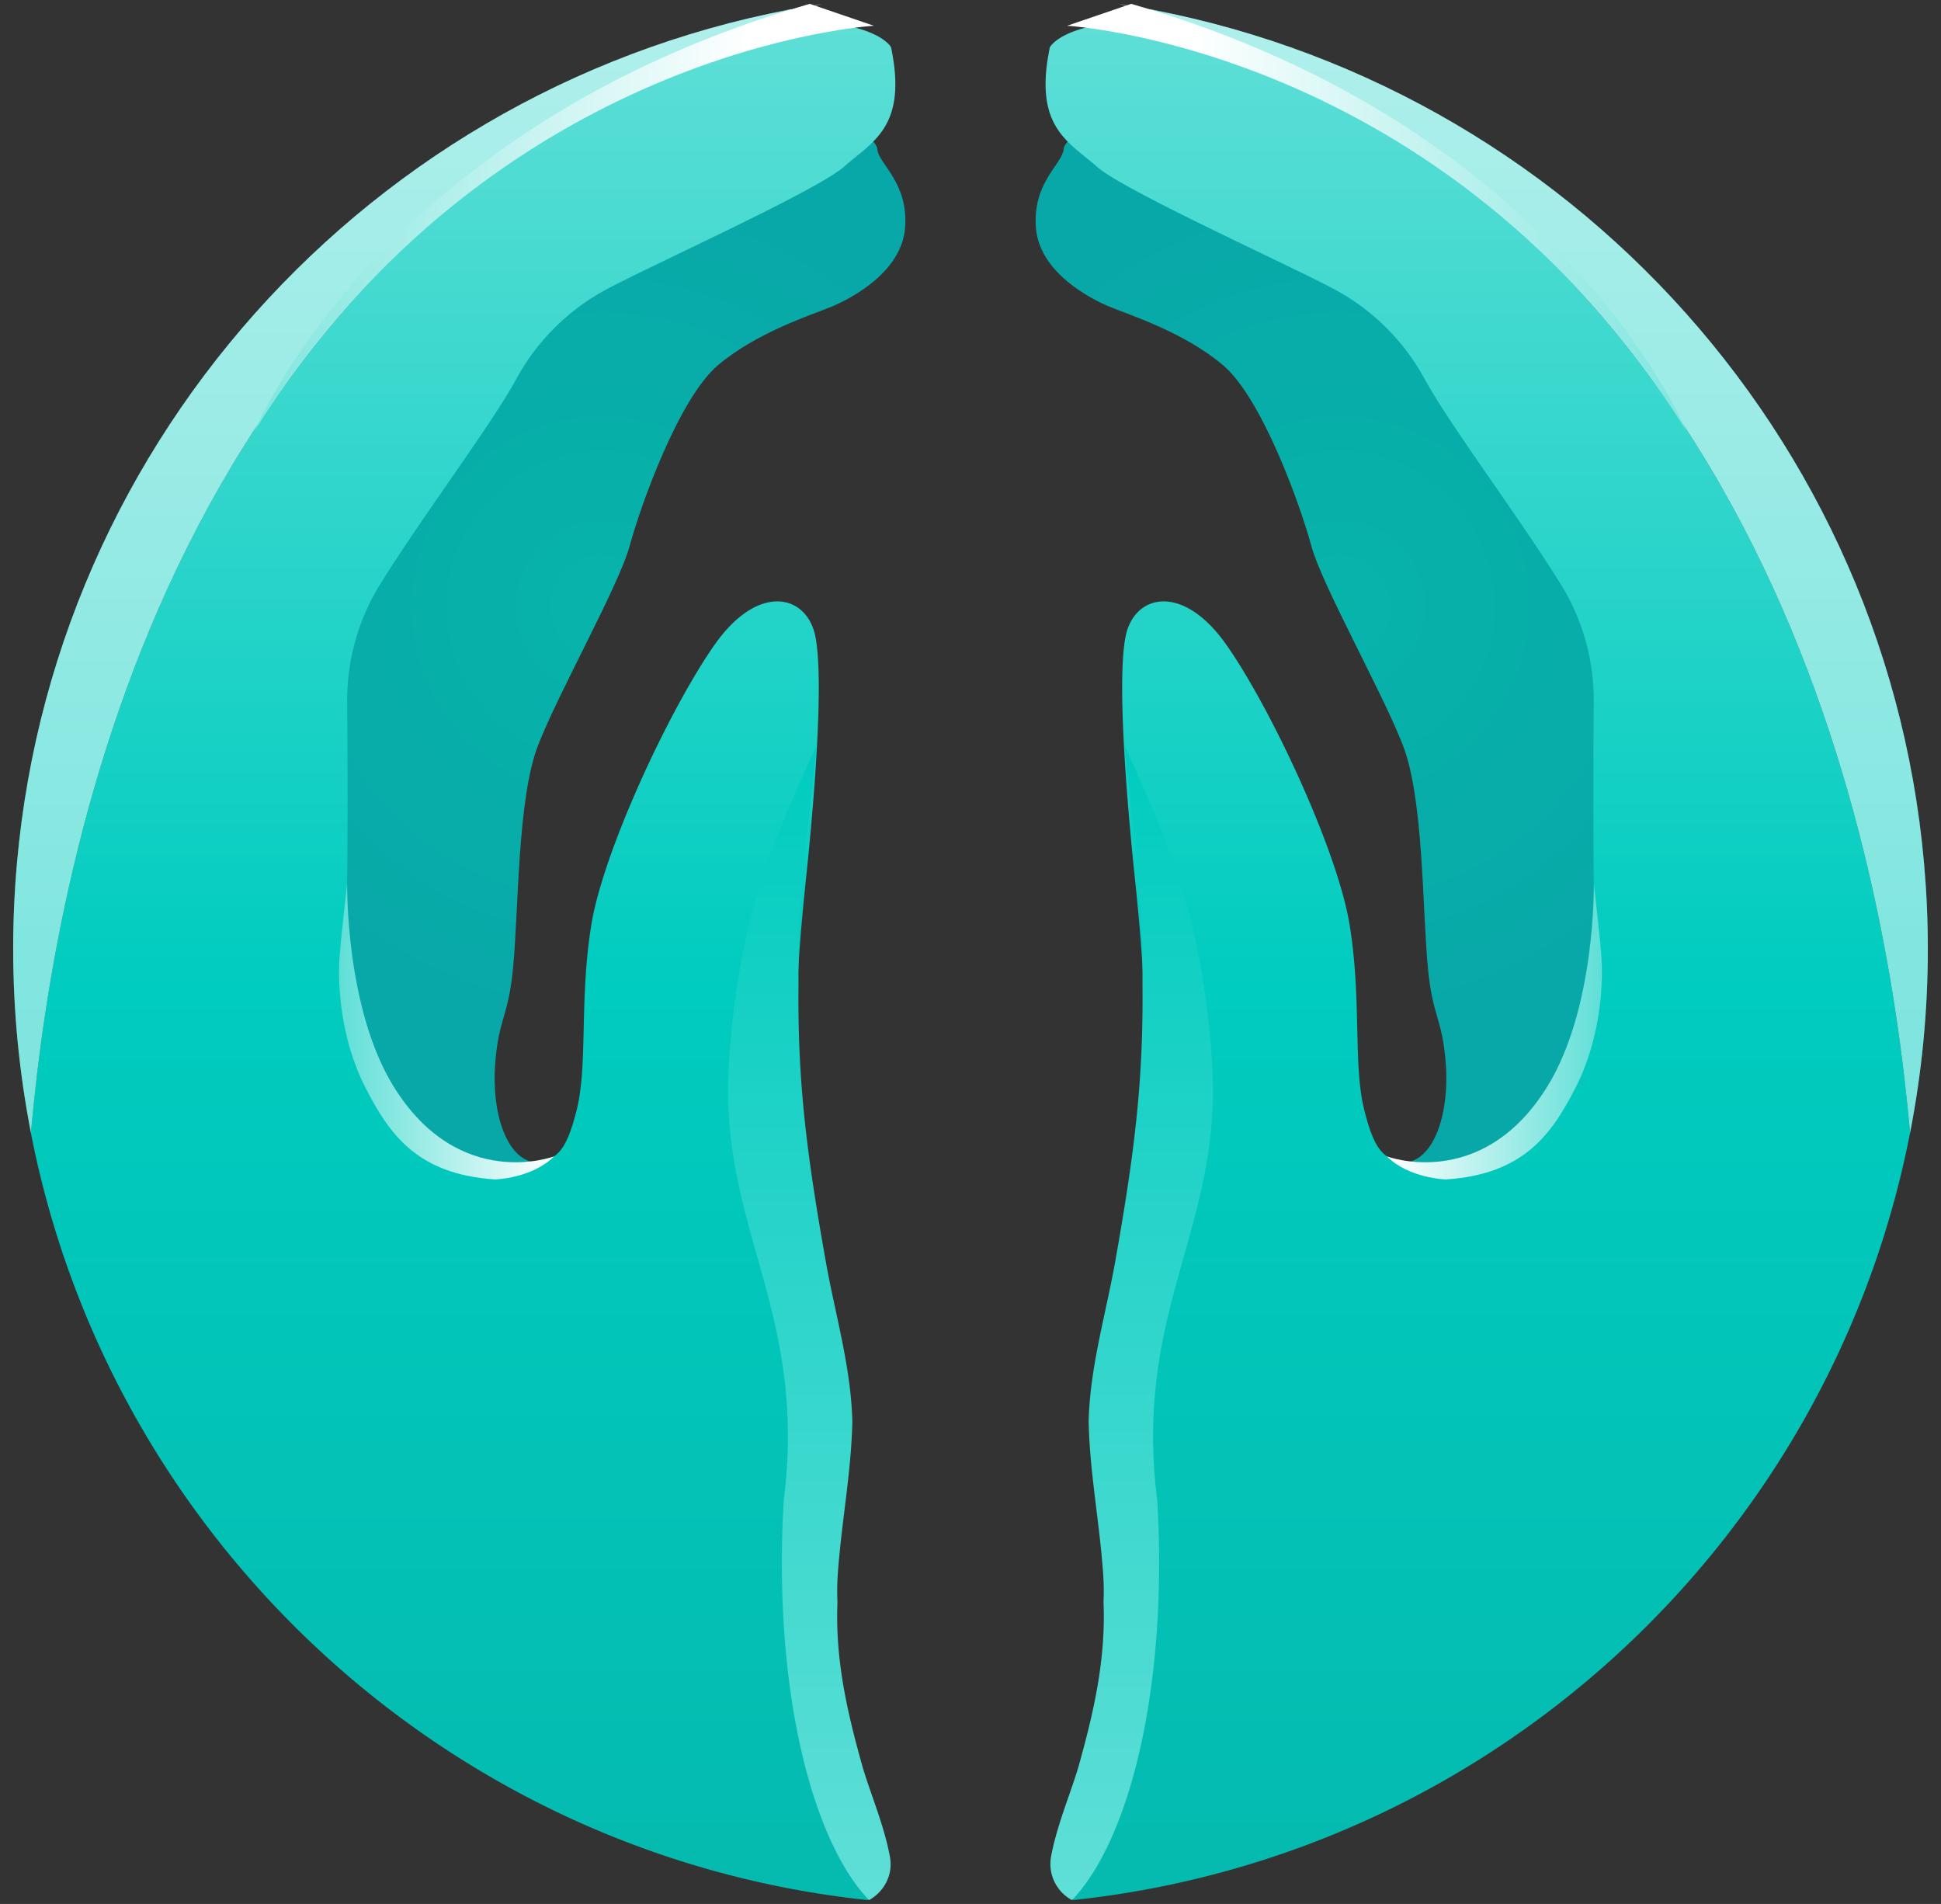
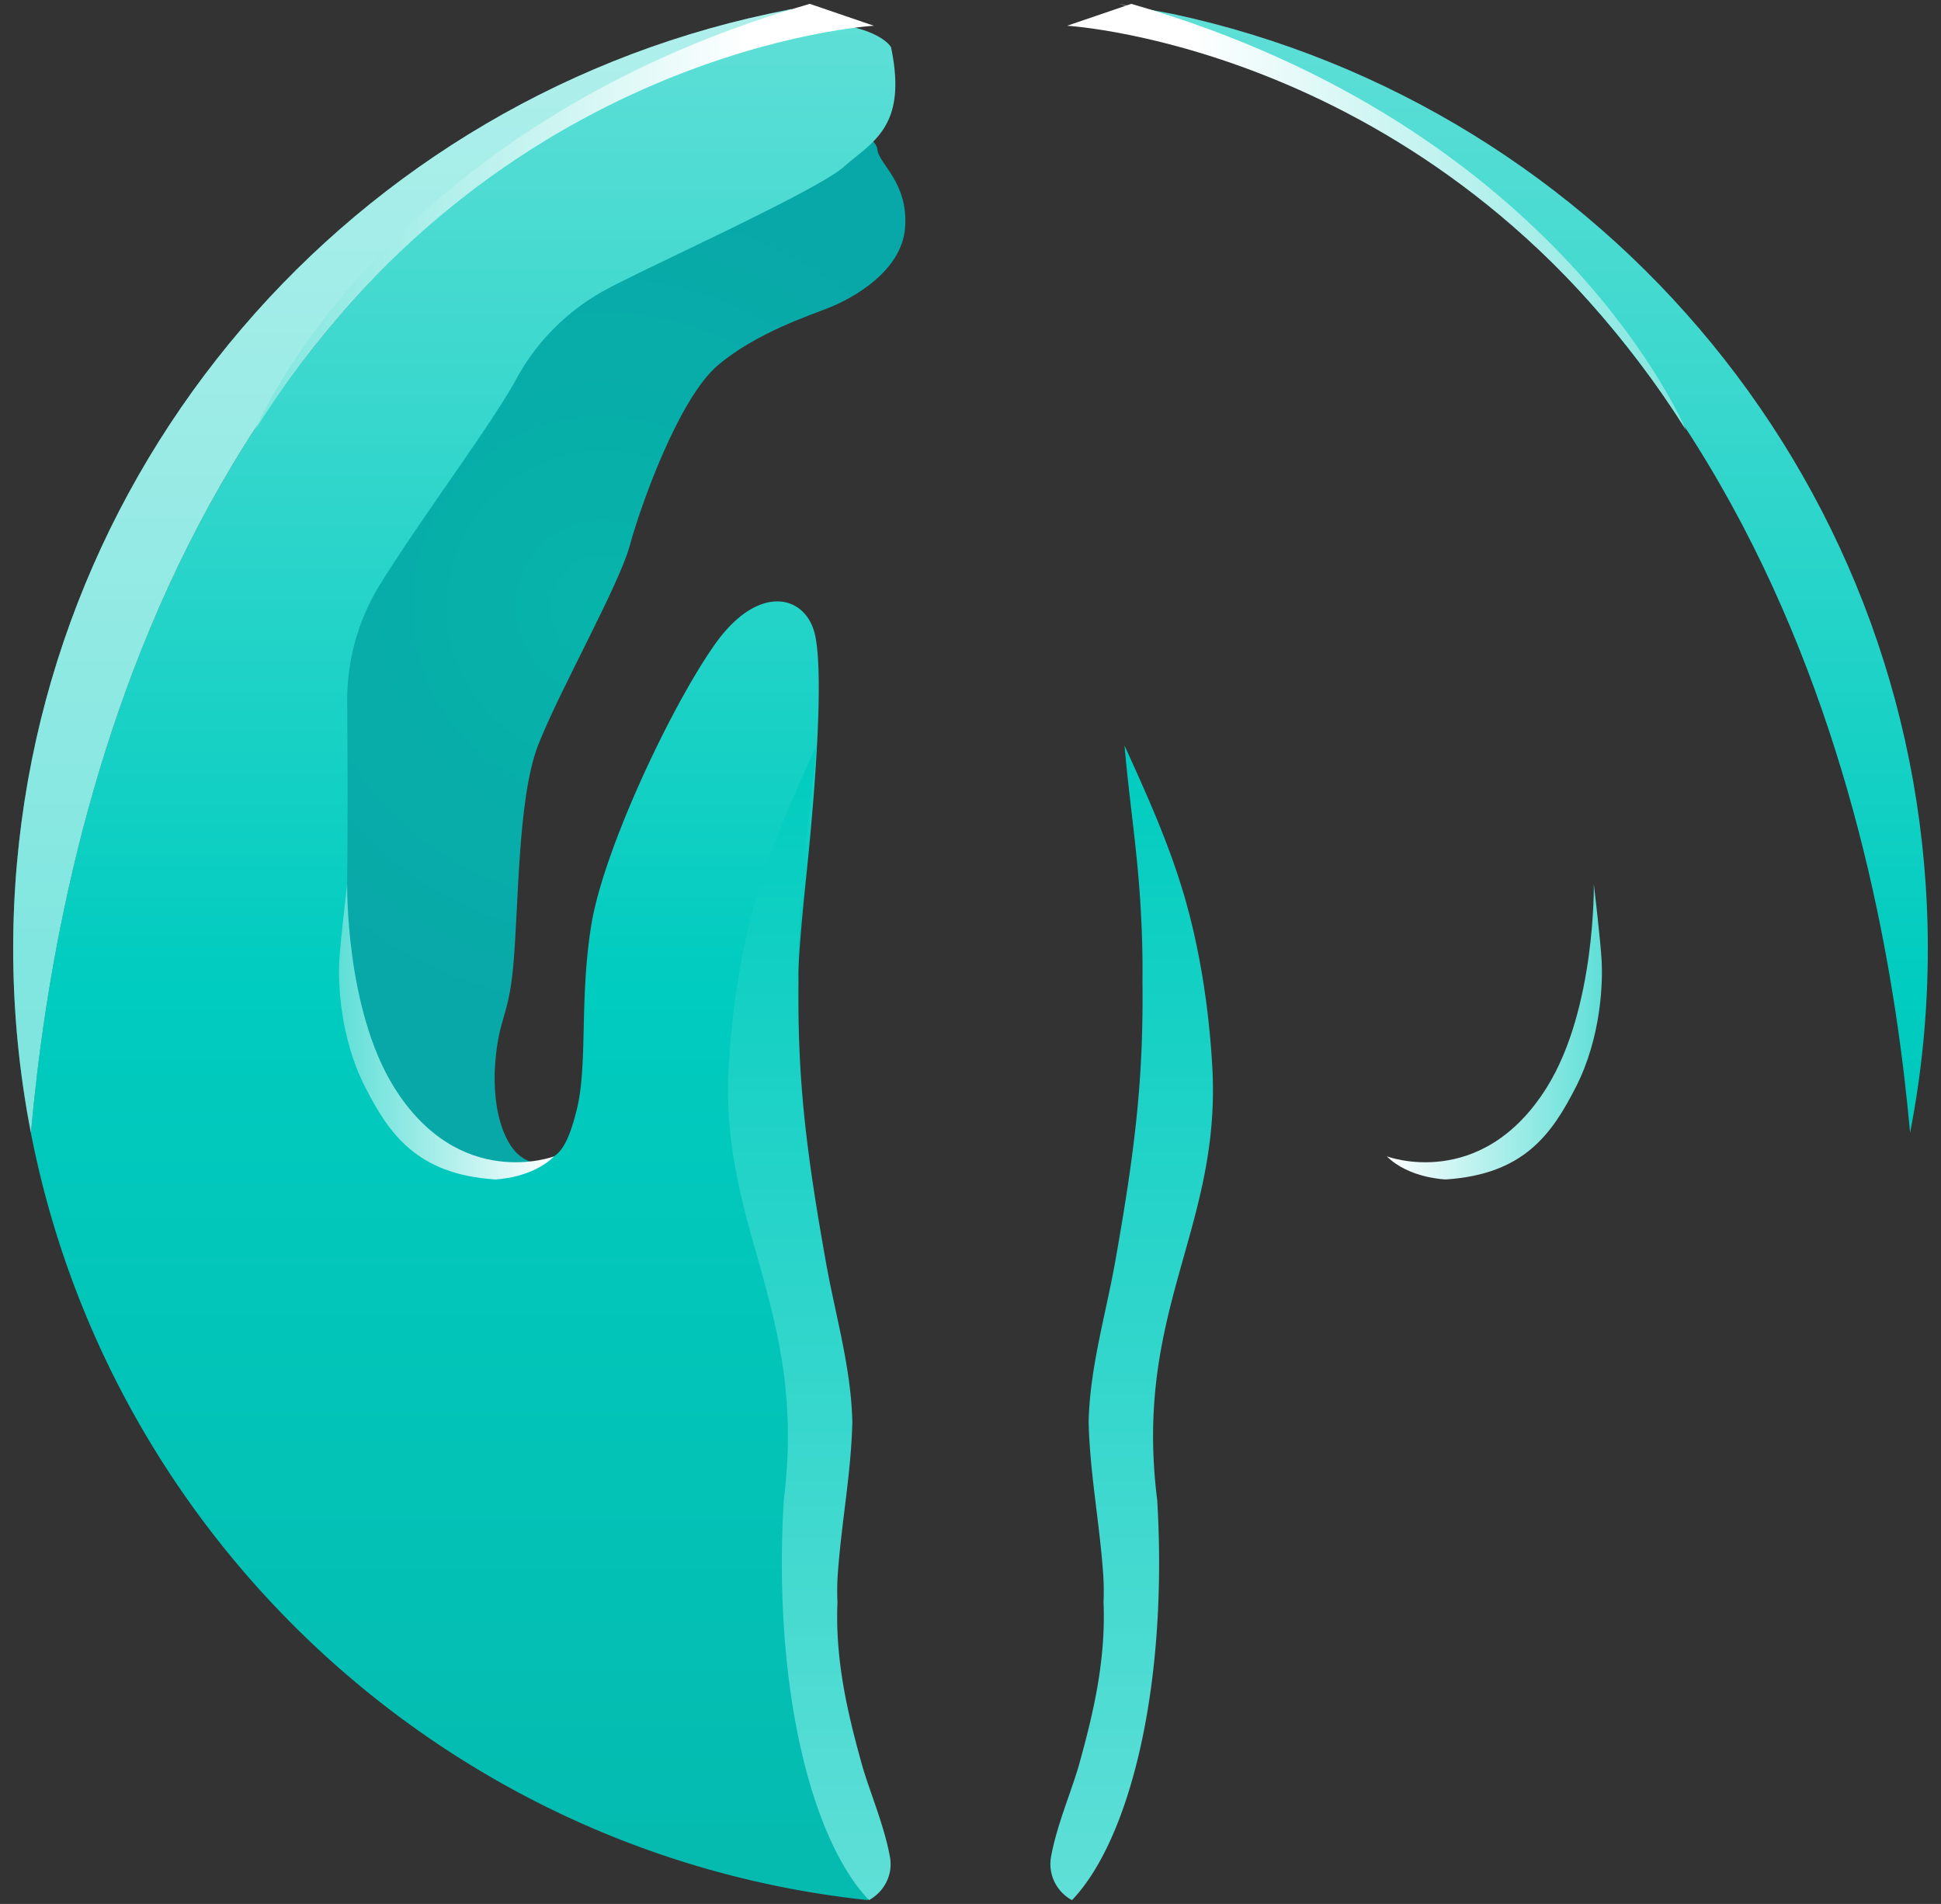
<svg xmlns="http://www.w3.org/2000/svg" data-bbox="0.353 0.103 51.294 50.795" viewBox="0 0 52 51" height="51" width="52" data-type="ugc">
  <rect x="0" y="0" width="52" height="51" fill="#333333" stroke="none" />
  <g>
    <radialGradient gradientUnits="userSpaceOnUse" gradientTransform="translate(-493.812)" r="12.053" cy="16.25" cx="529.68" id="57289bf0-ec5e-46b4-a656-8e350c843c66">
      <stop offset="0" stop-color="#07b4aa" />
      <stop offset="1" stop-color="#08a7a8" />
    </radialGradient>
-     <path d="M43.432 25.304c-.176-.833.559-8.89.559-8.89-2.387-3.621-4.539-7.815-4.539-7.815-2.799-1.414-8.271-5.463-8.842-6.632-.255-.523.23.304.279-.165-.234-.082-1.158-.927-1.555-.319-.437.669-.155.752.053 1.277.209.525-.855.85-.893 1.242-.036.394-.832.883-.742 2.092.088 1.208 1.471 1.916 1.992 2.13s1.969.671 3.018 1.555c1.049.883 2.079 3.77 2.366 4.834s1.907 3.928 2.458 5.356c.553 1.429.517 4.348.666 5.939.126 1.344.381 1.336.479 2.555.107 1.328-.293 2.578-1.064 2.676 4.552.984 5.765-5.835 5.765-5.835z" fill="url(#57289bf0-ec5e-46b4-a656-8e350c843c66)" />
    <linearGradient gradientTransform="matrix(-1 0 0 1 353.71 0)" y2="50.896" x2="314.119" y1=".244" x1="314.119" gradientUnits="userSpaceOnUse" id="5b3dab21-9ebc-42cd-8e79-f052454173f4">
      <stop offset="0" stop-color="#5fdfd7" />
      <stop offset=".515" stop-color="#00ccbf" />
      <stop offset="1" stop-color="#05baaf" />
    </linearGradient>
-     <path d="M30.746.352c-.035.07-.068.146-.098.23-2.153-.011-2.521.682-2.521.682-.451 2.146.511 2.536 1.26 3.201.748.666 5.507 2.794 6.488 3.354a5.96 5.96 0 0 1 2.289 2.327c.668 1.23 2.512 3.672 3.648 5.501.59.947.893 2.044.885 3.16-.018 2.42-.027 6.552.096 7.136 0 0-.063 4.573-4.328 5.221a2.961 2.961 0 0 1-.799-.025c-.532-.08-.818-.203-1.119-1.414s-.064-2.947-.391-4.954c-.326-2.006-2.127-5.836-3.307-7.507-1.179-1.672-2.475-1.335-2.695-.211-.221 1.125.008 4.057.201 5.997.194 1.94.667 5.554-.136 10.321-.804 4.77-.646 7.736-.581 10.654.041 1.912-.49 4.629-.946 6.252a.85.85 0 0 0 .061.619c11.229-1.191 20.292-9.633 22.419-20.555C50.49 22.814 47.451 5.958 30.746.352z" fill="url(#5b3dab21-9ebc-42cd-8e79-f052454173f4)" />
    <linearGradient gradientTransform="matrix(-1 0 0 1 353.71 0)" y2="51.279" x2="322.609" y1=".243" x1="322.609" gradientUnits="userSpaceOnUse" id="be4cef4b-f3e5-4333-9eef-40f79e69c0b9">
      <stop offset="0" stop-color="#5fdfd7" />
      <stop offset=".515" stop-color="#00ccbf" />
      <stop offset="1" stop-color="#05baaf" />
    </linearGradient>
-     <path d="M30.806.242l-.007.014.605.114c-.199-.043-.397-.089-.598-.128z" fill="url(#be4cef4b-f3e5-4333-9eef-40f79e69c0b9)" />
+     <path d="M30.806.242c-.199-.043-.397-.089-.598-.128z" fill="url(#be4cef4b-f3e5-4333-9eef-40f79e69c0b9)" />
    <path d="M29.986.104c.258.079.509.164.76.248.018-.033.034-.067.053-.096l-.813-.152z" fill="#FFFFFF" opacity=".5" />
    <linearGradient gradientTransform="matrix(-1 0 0 1 353.71 0)" y2="50.909" x2="312.515" y1=".256" x1="312.515" gradientUnits="userSpaceOnUse" id="0c42318d-3e59-417e-ab72-7efb7331376a">
      <stop offset="0" stop-color="#5fdfd7" />
      <stop offset=".515" stop-color="#00ccbf" />
      <stop offset="1" stop-color="#05baaf" />
    </linearGradient>
    <path d="M31.404.37l-.605-.114c-.019.028-.035.063-.053.096 16.705 5.606 19.744 22.463 20.426 29.99.311-1.594.475-3.24.475-4.926C51.646 13.111 42.971 2.845 31.404.37z" fill="url(#0c42318d-3e59-417e-ab72-7efb7331376a)" />
-     <path d="M31.404.37l-.605-.114c-.019.028-.035.063-.053.096 16.705 5.606 19.744 22.463 20.426 29.99.311-1.594.475-3.24.475-4.926C51.646 13.111 42.971 2.845 31.404.37z" fill="#FFFFFF" opacity=".5" />
    <linearGradient gradientTransform="matrix(-1 0 0 1 353.71 0)" y2="5.814" x2="325.123" y1="5.814" x1="308.541" gradientUnits="userSpaceOnUse" id="c5d16984-f320-4091-956c-a3d9cce0123b">
      <stop offset="0" stop-color="#81e6df" />
      <stop offset=".798" stop-color="#ffffff" />
    </linearGradient>
    <path d="M28.588.69s10.143.573 16.582 10.835c0 0-3.363-8.119-14.864-11.422L28.588.69z" fill="url(#c5d16984-f320-4091-956c-a3d9cce0123b)" />
    <linearGradient gradientTransform="matrix(-1 0 0 1 353.71 0)" y2="19.969" x2="323.394" y1="50.898" x1="323.394" gradientUnits="userSpaceOnUse" id="3b0c6aca-7b3e-4423-b095-9785af960a8d">
      <stop offset="0" stop-color="#5fdfd7" />
      <stop offset="1" stop-color="#00ccbf" />
    </linearGradient>
    <path d="M32.478 28.582c-.085-1.523-.327-3.147-.761-4.618-.399-1.355-.975-2.638-1.558-3.922l-.033-.073c.124 1.43.319 2.649.413 4.041.056.833.076 1.578.068 2.279.029 2.588-.191 4.465-.727 7.488-.252 1.418-.663 2.777-.713 4.223l-.002.102c.034 1.377.293 2.68.389 4.059.018.258.02.51.01.76.061 1.516-.252 2.9-.654 4.342-.197.701-.592 1.602-.752 2.471a1.1 1.1 0 0 0 .561 1.164c1.525-1.592 2.58-5.654 2.284-10.707-.644-5.084 1.716-7.279 1.475-11.609z" fill="url(#3b0c6aca-7b3e-4423-b095-9785af960a8d)" />
    <linearGradient gradientTransform="matrix(-1 0 0 1 353.71 0)" y2="27.639" x2="316.559" y1="27.639" x1="310.794" gradientUnits="userSpaceOnUse" id="6c4e8f94-d295-4b3e-a43d-0deb5c35103a">
      <stop offset="0" stop-color="#5fdfd7" />
      <stop offset="1" stop-color="#ffffff" />
    </linearGradient>
    <path d="M42.699 23.685s.185 1.543.211 2.077c.027.532-.002 2.002-.691 3.354-.64 1.252-1.385 2.342-3.488 2.477 0 0-.984-.027-1.578-.619 0 0 2.537.965 4.293-1.857 1.306-2.101 1.253-5.432 1.253-5.432z" fill="url(#6c4e8f94-d295-4b3e-a43d-0deb5c35103a)" />
    <radialGradient gradientUnits="userSpaceOnUse" gradientTransform="matrix(-1 0 0 1 847.521 0)" r="12.053" cy="16.25" cx="831.39" id="dd6ecd3f-170e-446b-b2b0-871c95721ff9">
      <stop offset="0" stop-color="#07b4aa" />
      <stop offset="1" stop-color="#08a7a8" />
    </radialGradient>
    <path d="M8.567 25.304c.176-.833-.559-8.89-.559-8.89 2.387-3.621 4.539-7.815 4.539-7.815 2.8-1.414 8.272-5.463 8.842-6.632.256-.523-.23.304-.279-.165.234-.082 1.159-.927 1.556-.319.437.669.155.752-.054 1.277s.855.85.893 1.242c.037.394.832.883.743 2.092-.089 1.208-1.471 1.916-1.993 2.13-.521.214-1.967.671-3.017 1.555-1.05.883-2.079 3.77-2.366 4.834s-1.906 3.928-2.459 5.356c-.551 1.429-.516 4.348-.666 5.939-.125 1.344-.38 1.336-.479 2.555-.107 1.328.293 2.578 1.064 2.676-4.551.984-5.765-5.835-5.765-5.835z" fill="url(#dd6ecd3f-170e-446b-b2b0-871c95721ff9)" />
    <linearGradient y2="51.279" x2="20.898" y1=".242" x1="20.898" gradientUnits="userSpaceOnUse" id="dc9c1957-b30b-4e21-8b40-d92dc2f34d8e">
      <stop offset="0" stop-color="#5fdfd7" />
      <stop offset=".515" stop-color="#00ccbf" />
      <stop offset="1" stop-color="#05baaf" />
    </linearGradient>
    <path d="M21.194.242c-.201.039-.4.085-.6.128L21.2.256l-.006-.014z" fill="url(#dc9c1957-b30b-4e21-8b40-d92dc2f34d8e)" />
    <linearGradient y2="50.897" x2="12.408" y1=".243" x1="12.408" gradientUnits="userSpaceOnUse" id="943ae620-c965-4b4b-be36-881a82c11b2d">
      <stop offset="0" stop-color="#5fdfd7" />
      <stop offset=".515" stop-color="#00ccbf" />
      <stop offset="1" stop-color="#05baaf" />
    </linearGradient>
    <path d="M22.362 44.025c.064-2.918.221-5.885-.582-10.654-.803-4.768-.33-8.381-.137-10.321.194-1.94.422-4.872.202-5.997-.22-1.124-1.517-1.461-2.696.211-1.178 1.671-2.98 5.501-3.307 7.507-.325 2.007-.09 3.743-.391 4.954-.3 1.211-.586 1.334-1.119 1.414a2.881 2.881 0 0 1-.799.025c-4.266-.648-4.328-5.221-4.328-5.221.124-.584.113-4.716.097-7.136a5.892 5.892 0 0 1 .884-3.16c1.138-1.829 2.98-4.271 3.649-5.501a5.954 5.954 0 0 1 2.289-2.327c.981-.56 5.739-2.688 6.488-3.354.749-.665 1.71-1.056 1.259-3.201 0 0-.367-.692-2.521-.682a1.893 1.893 0 0 0-.098-.23C4.548 5.958 1.51 22.814.827 30.342c2.127 10.922 11.19 19.363 22.42 20.555a.855.855 0 0 0 .061-.619c-.456-1.624-.989-4.34-.946-6.253z" fill="url(#943ae620-c965-4b4b-be36-881a82c11b2d)" />
-     <path d="M22.014.104l-.813.152c.019.028.035.063.052.096.252-.084.503-.169.761-.248z" fill="#FFFFFF" opacity=".5" />
    <linearGradient y2="50.911" x2="10.803" y1=".256" x1="10.803" gradientUnits="userSpaceOnUse" id="4844579d-b917-4ab2-b9c6-bdd7718b0624">
      <stop offset="0" stop-color="#5fdfd7" />
      <stop offset=".515" stop-color="#00ccbf" />
      <stop offset="1" stop-color="#05baaf" />
    </linearGradient>
    <path d="M21.253.352c-.017-.033-.033-.067-.052-.096l-.606.114C9.03 2.845.353 13.111.353 25.416c0 1.686.165 3.333.475 4.926.682-7.528 3.72-24.384 20.425-29.99z" fill="url(#4844579d-b917-4ab2-b9c6-bdd7718b0624)" />
    <path d="M21.253.352c-.017-.033-.033-.067-.052-.096l-.606.114C9.03 2.845.353 13.111.353 25.416c0 1.686.165 3.333.475 4.926.682-7.528 3.72-24.384 20.425-29.99z" fill="#FFFFFF" opacity=".5" />
    <linearGradient y2="5.814" x2="23.411" y1="5.814" x1="6.829" gradientUnits="userSpaceOnUse" id="ae0d0d3f-b9f4-476e-8a84-89b5a6e5343c">
      <stop offset="0" stop-color="#81e6df" />
      <stop offset=".798" stop-color="#ffffff" />
    </linearGradient>
    <path d="M23.411.69s-10.143.573-16.582 10.835c0 0 3.363-8.119 14.865-11.422l1.717.587z" fill="url(#ae0d0d3f-b9f4-476e-8a84-89b5a6e5343c)" />
    <linearGradient y2="19.969" x2="21.682" y1="50.897" x1="21.682" gradientUnits="userSpaceOnUse" id="fc56684a-9049-4ba3-b02b-c3ebc51e44e7">
      <stop offset="0" stop-color="#5fdfd7" />
      <stop offset="1" stop-color="#00ccbf" />
    </linearGradient>
    <path d="M19.522 28.582c.085-1.523.328-3.147.761-4.618.399-1.355.974-2.638 1.558-3.922.011-.024.021-.049.033-.073-.125 1.43-.32 2.649-.413 4.041a28.848 28.848 0 0 0-.069 2.279c-.028 2.588.191 4.465.729 7.488.25 1.418.662 2.777.711 4.223.002.033.002.068.002.102-.033 1.377-.292 2.68-.389 4.059-.018.258-.02.51-.009.76-.062 1.516.251 2.9.654 4.342.196.701.591 1.602.751 2.471.092.494-.162.943-.56 1.164-1.525-1.592-2.581-5.654-2.284-10.707.643-5.084-1.716-7.279-1.475-11.609z" fill="url(#fc56684a-9049-4ba3-b02b-c3ebc51e44e7)" />
    <linearGradient y2="27.639" x2="14.847" y1="27.639" x1="9.082" gradientUnits="userSpaceOnUse" id="65463822-d8fd-4106-a341-b6d3e0c68965">
      <stop offset="0" stop-color="#5fdfd7" />
      <stop offset="1" stop-color="#ffffff" />
    </linearGradient>
    <path d="M9.301 23.685s-.185 1.543-.212 2.077c-.026.532.002 2.002.692 3.354.64 1.252 1.384 2.342 3.487 2.477 0 0 .984-.027 1.578-.619 0 0-2.537.965-4.293-1.857-1.306-2.101-1.252-5.432-1.252-5.432z" fill="url(#65463822-d8fd-4106-a341-b6d3e0c68965)" />
  </g>
</svg>